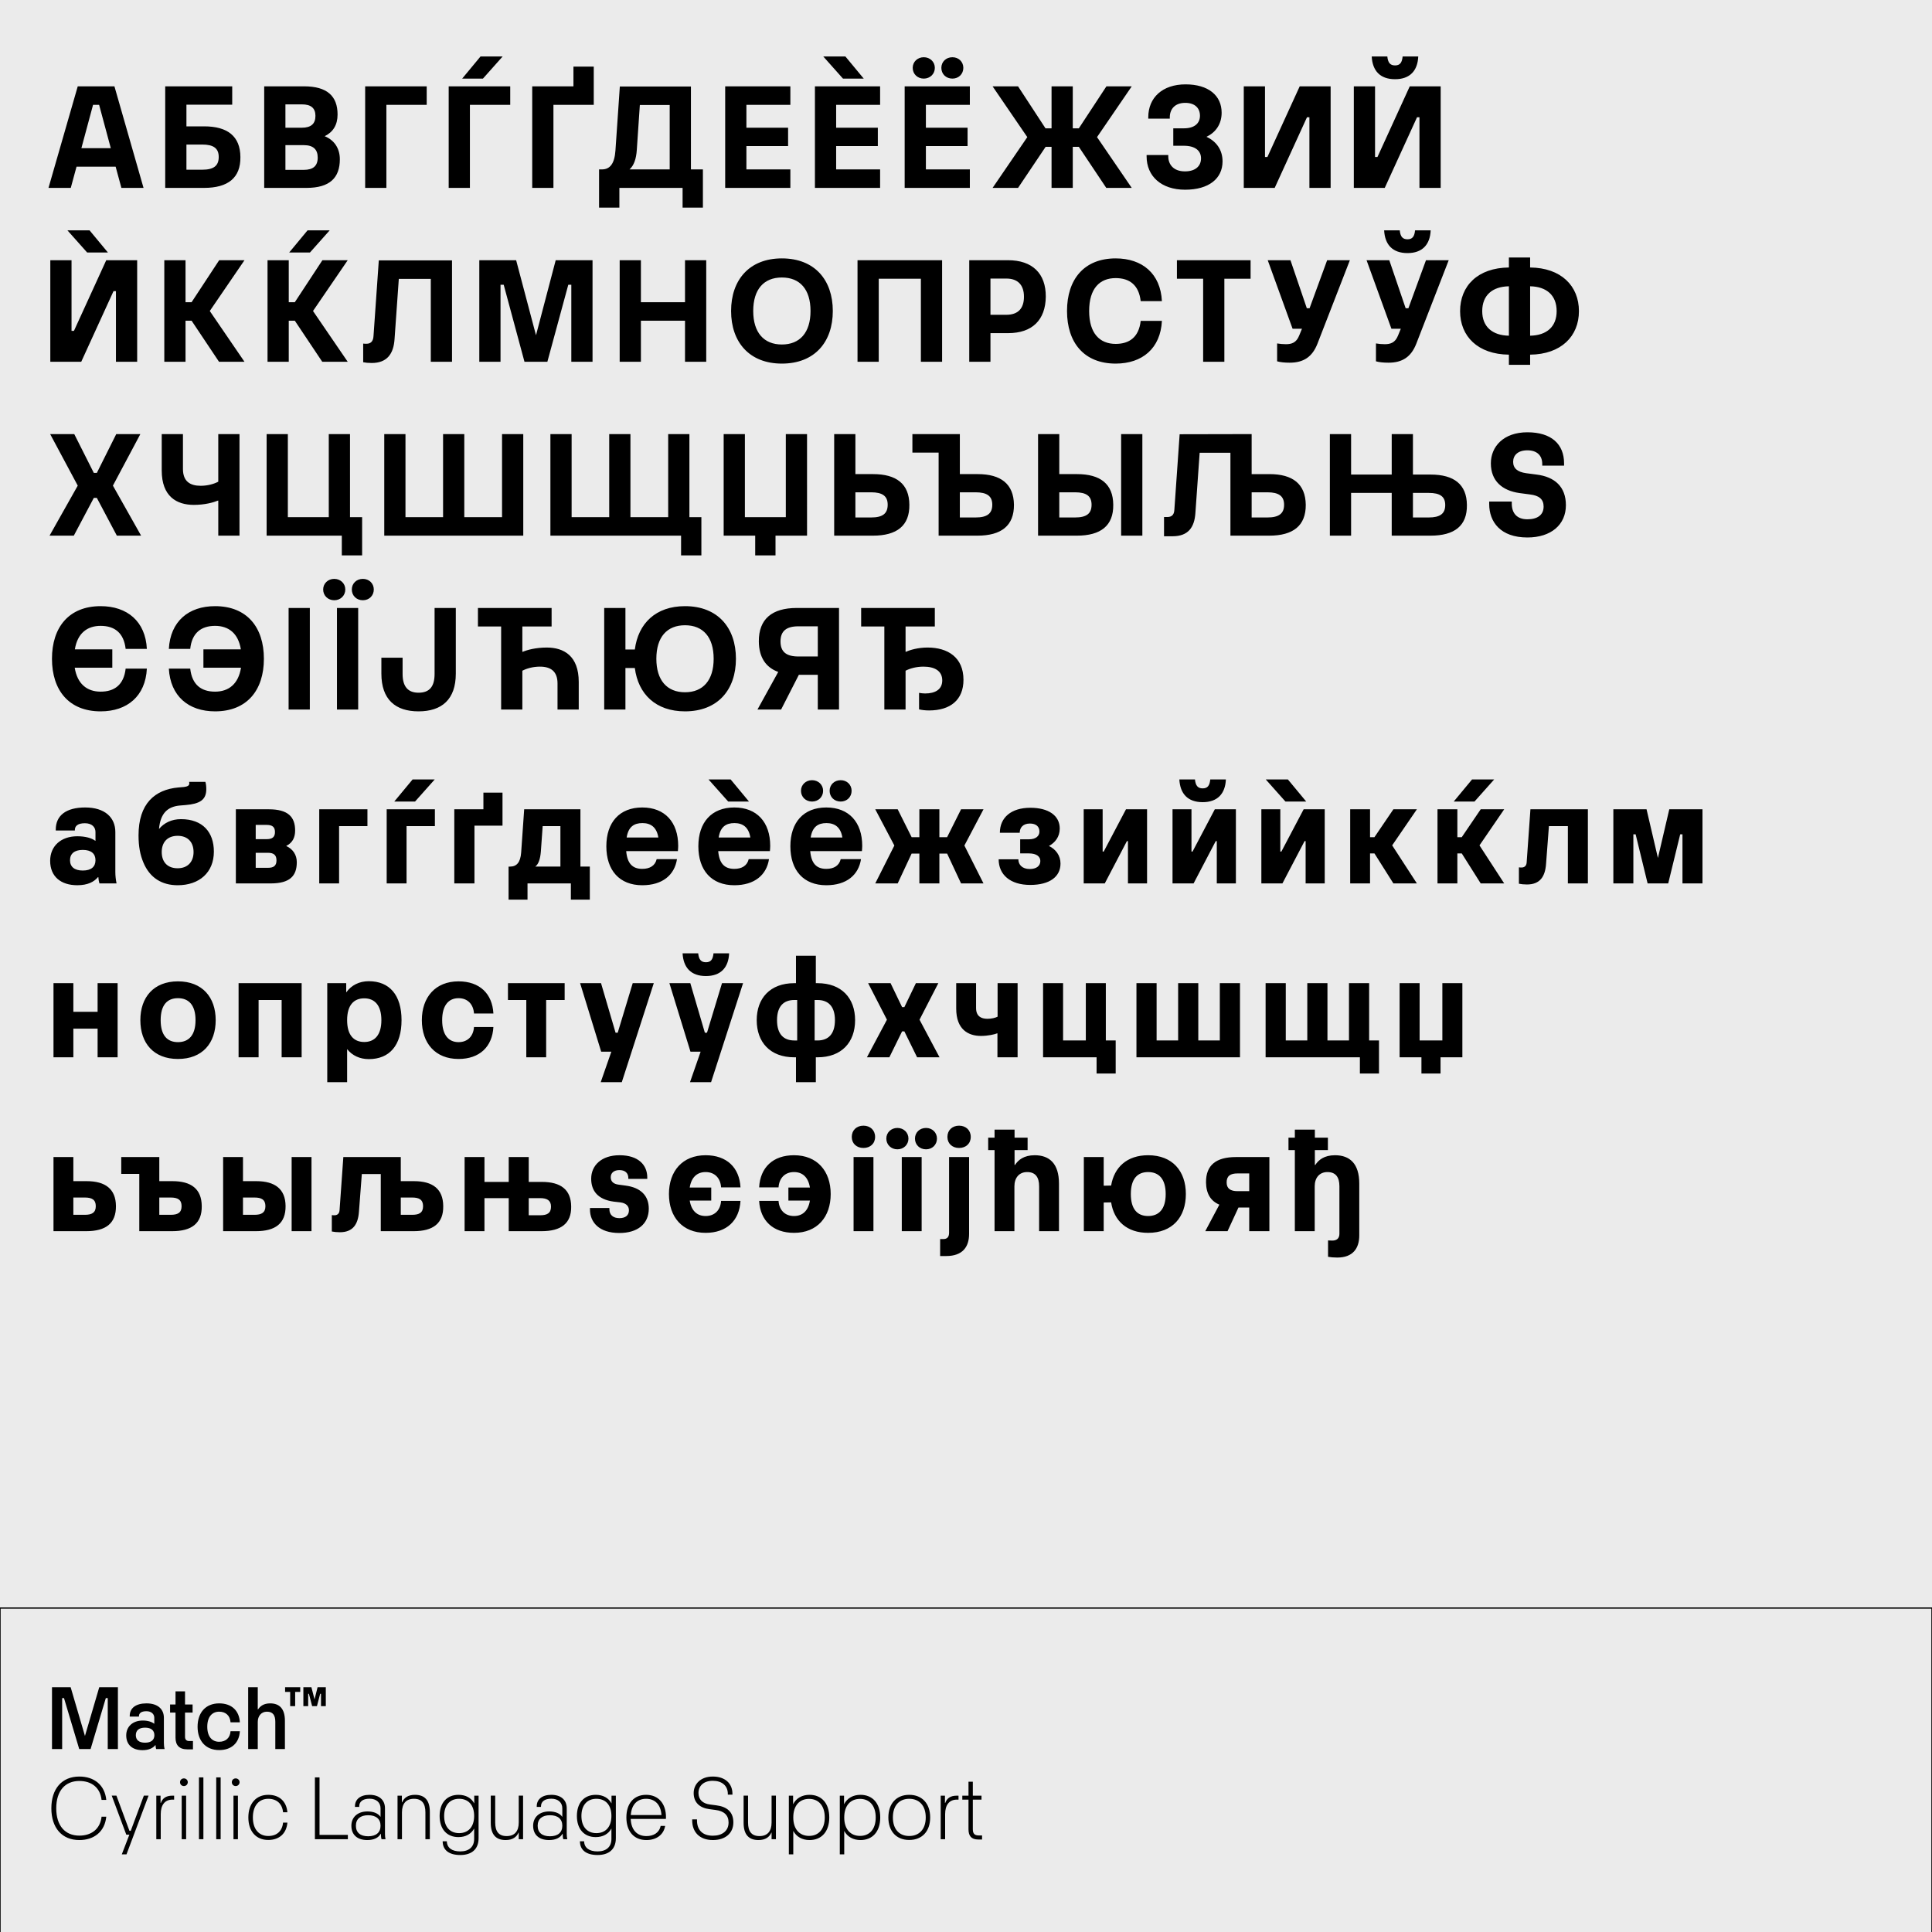
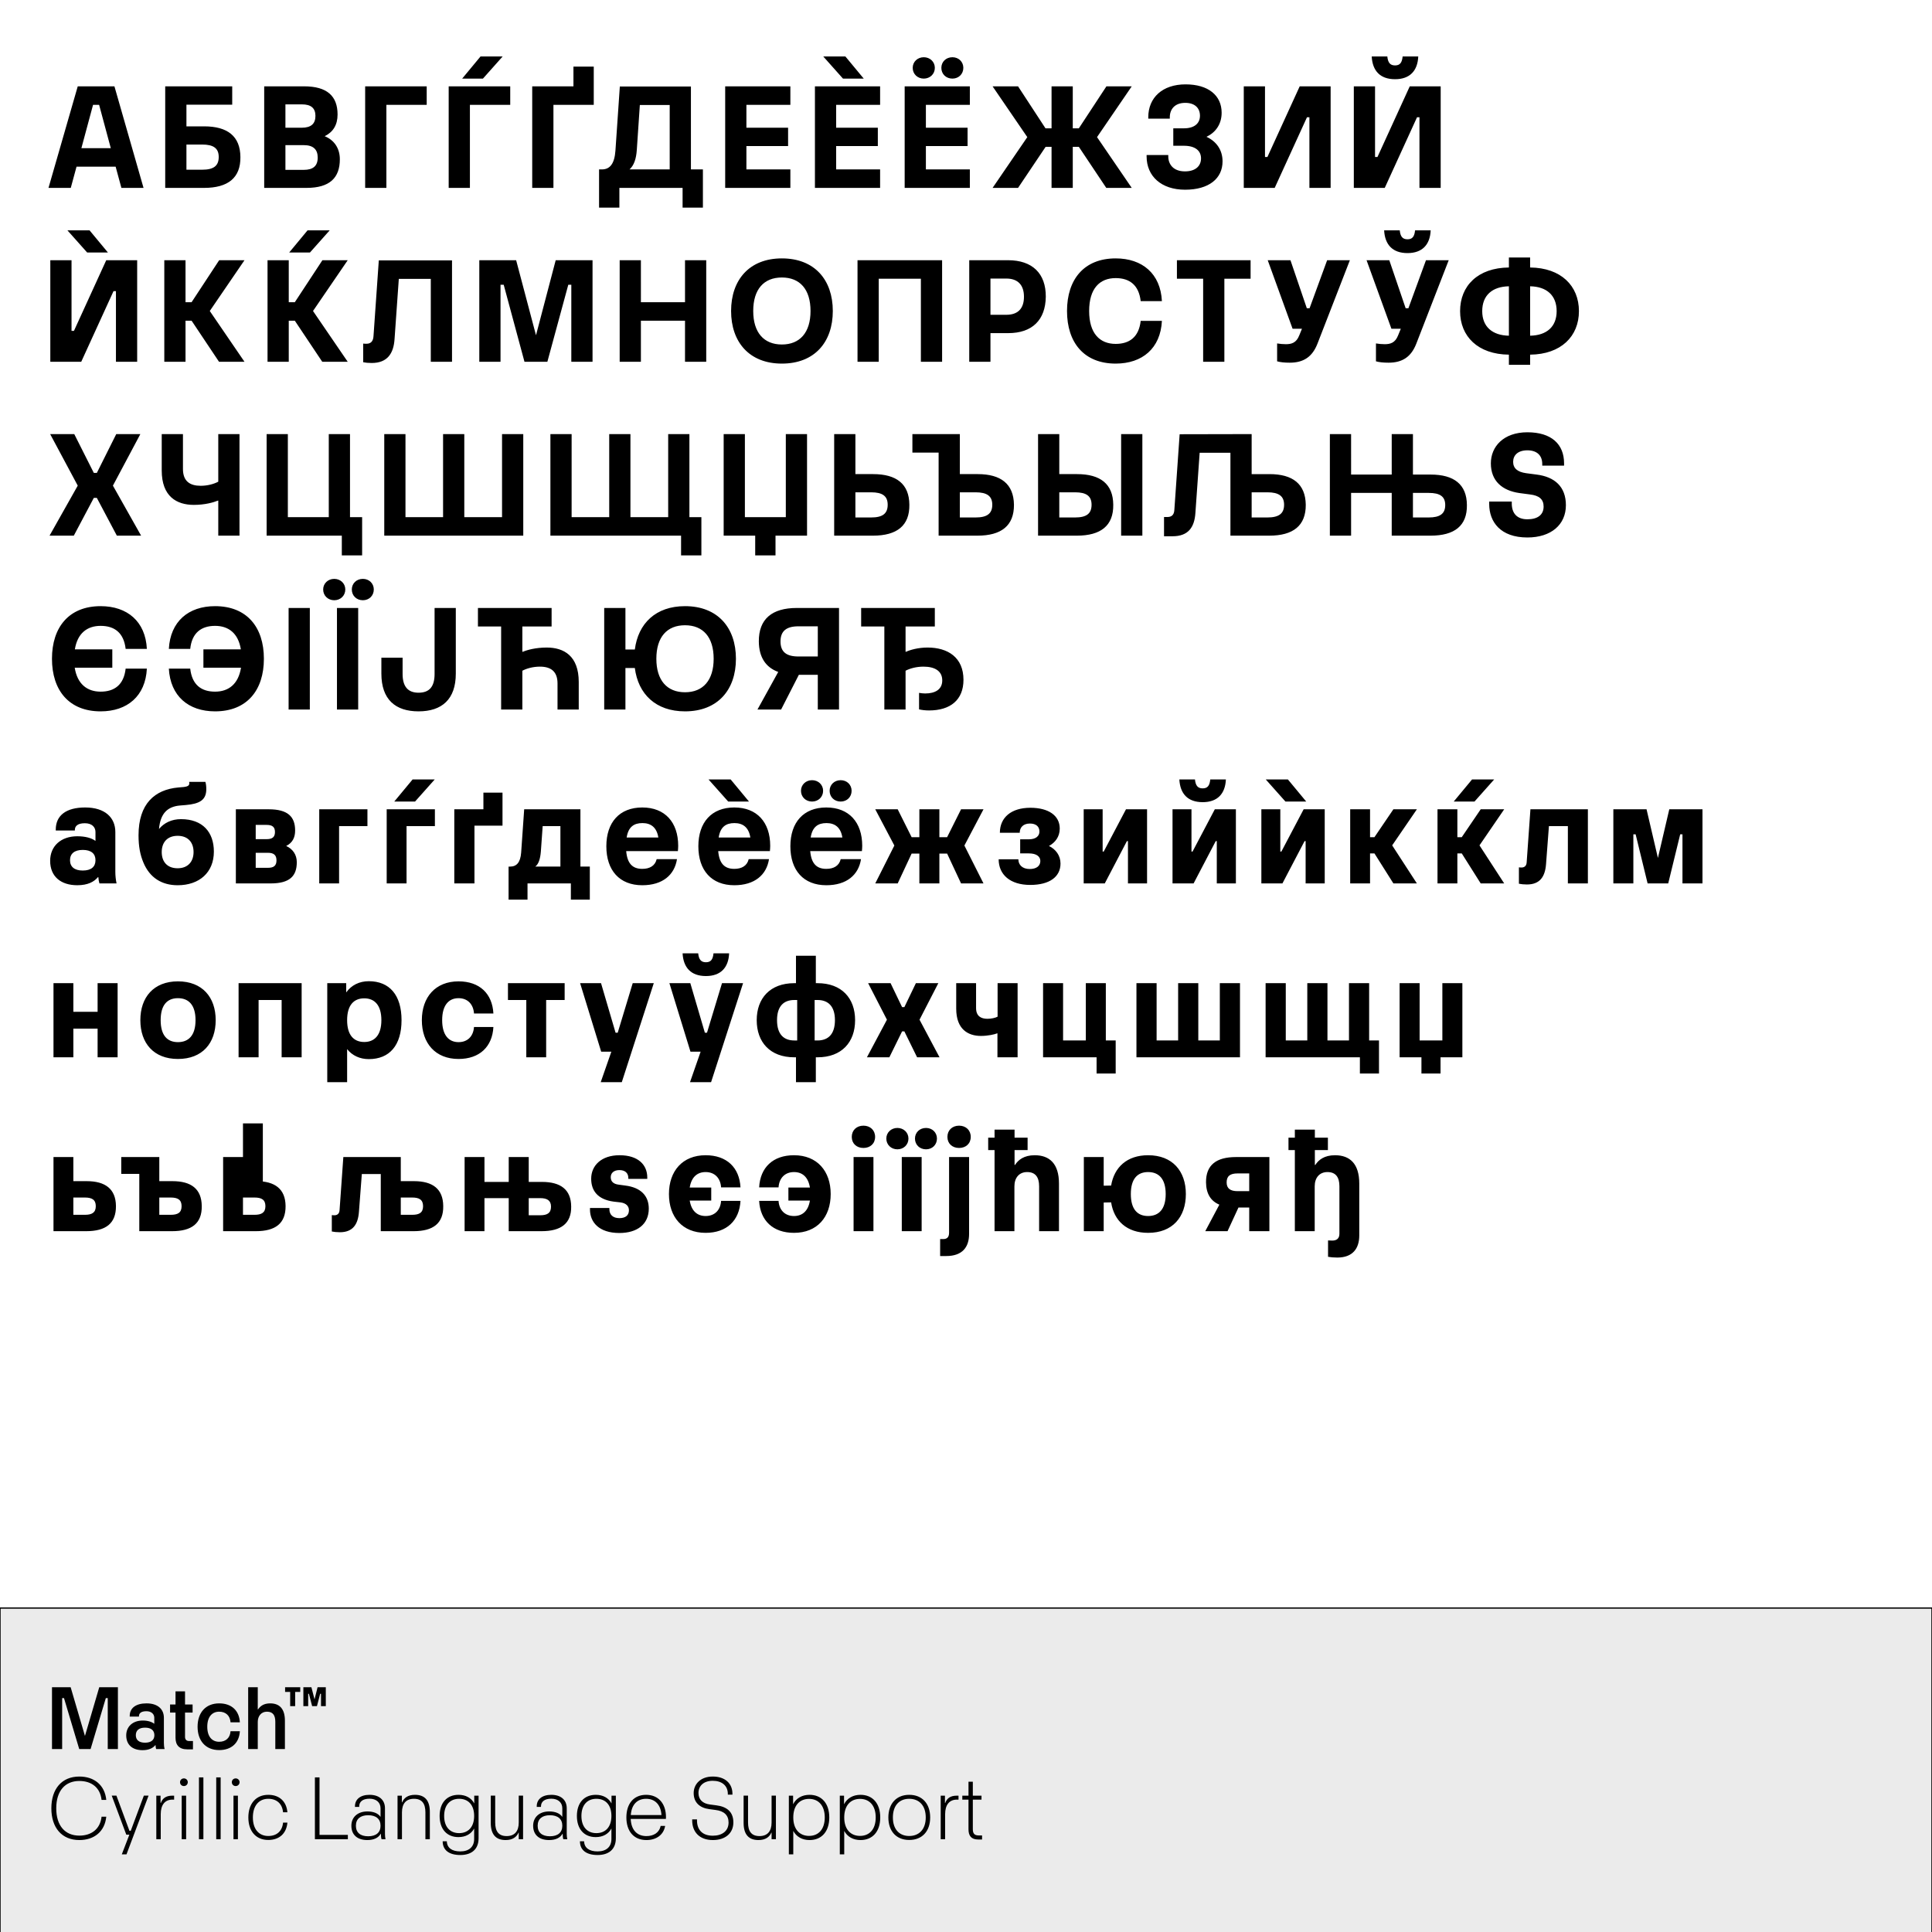
<svg xmlns="http://www.w3.org/2000/svg" xmlns:xlink="http://www.w3.org/1999/xlink" version="1.1" id="Ebene_1" x="0px" y="0px" width="1500px" height="1500px" viewBox="0 0 1500 1500" style="enable-background:new 0 0 1500 1500;" xml:space="preserve">
-   <rect style="fill:#EBEBEB;" width="1500" height="1500" />
  <rect x="1467" y="1471" style="fill:#EBEBEB;" width="14" height="14" />
  <path style="fill:#EBEBEB;" d="M1467,1471h14v14h-14V1471z M1484,1468h-20v1.5h1.5h-1.5v18.5h20V1468" />
  <g>
    <defs>
      <rect id="SVGID_1_" width="1500" height="1500" />
    </defs>
    <clipPath id="SVGID_2_">
      <use xlink:href="#SVGID_1_" style="overflow:visible;" />
    </clipPath>
    <path style="clip-path:url(#SVGID_2_);" d="M1118.543,67.03h-24.009l-25.068,54.844h-1.883V67.03h-16.478v78.853h24.01   l25.068-54.844h1.884v54.844h16.476V67.03z M1089.003,43.845c-0.471,4.708-2.001,6.944-5.885,6.944   c-3.883,0-5.531-2.236-6.002-6.944h-12.122c0.588,11.063,6.473,17.653,18.124,17.653c11.534,0,17.536-6.59,18.007-17.653H1089.003z    M1033.098,67.03h-24.008l-25.068,54.844h-1.884V67.03h-16.476v78.853h24.008l25.069-54.844h1.883v54.844h16.476V67.03z    M936.71,106.221c6.943-3.295,11.769-9.651,11.769-18.713c0-13.417-10.356-22.008-28.011-22.008   c-18.006,0-28.952,10.357-28.952,25.539v1.059h16.713v-1.059c0-6.12,3.767-11.181,12.005-11.181   c7.415,0,11.416,4.002,11.416,10.004c0,5.767-4.119,9.768-12.476,9.768h-8.239v13.535h8.239c8.944,0,13.299,4.001,13.299,9.768   c0,6.12-4.472,10.122-12.475,10.122c-8.945,0-12.946-5.414-12.946-11.652v-1.059h-16.83v1.059   c0,15.418,11.416,25.892,29.894,25.892c18.359,0,29.069-8.591,29.069-22.008C949.185,116.343,944.36,109.752,936.71,106.221    M837.61,99.63h-4.708v-32.6h-16.477v32.6h-4.708l-21.302-32.6h-19.772l26.951,39.426l-26.951,39.427h19.772l21.42-31.894h4.59   v31.894h16.477v-31.894h4.708l21.302,31.894h19.771l-26.95-39.427l26.95-39.426H859.03L837.61,99.63z M752.989,145.883v-14.358   h-34.13V113.4h32.365V99.16h-32.365V81.388h34.13V67.03h-50.607v78.853H752.989z M739.455,61.028c4.825,0,8.474-3.531,8.474-8.356   c0-4.708-3.649-8.239-8.474-8.239c-4.943,0-8.591,3.531-8.591,8.239C730.864,57.497,734.512,61.028,739.455,61.028 M717.211,61.028   c4.826,0,8.592-3.531,8.592-8.356c0-4.708-3.766-8.239-8.592-8.239c-4.825,0-8.591,3.531-8.591,8.239   C708.62,57.497,712.386,61.028,717.211,61.028 M683.314,145.883v-14.358h-34.13V113.4h32.365V99.16h-32.365V81.388h34.13V67.03   h-50.607v78.853H683.314z M670.604,61.028l-14.241-17.183H639.18l15.3,17.183H670.604z M613.639,145.883v-14.358h-34.13V113.4   h32.365V99.16h-32.365V81.388h34.13V67.03h-50.607v78.853H613.639z M488.768,131.525c3.413-3.06,5.179-8.121,5.649-15.182   l2.354-34.837h23.185v50.019H488.768z M480.883,161.183v-15.3h49.077v15.3h15.771v-29.658h-9.298V67.148h-55.197l-3.413,49.783   c-0.706,10.121-4.237,14.594-10.475,14.594h-2.236v29.658H480.883z M429.685,145.883V81.388h31.306V51.73H445.22v15.3h-32.012   v78.853H429.685z M364.835,145.883V81.388h31.306V67.03h-47.782v78.853H364.835z M390.257,43.845h-17.183l-14.241,17.183h16.124   L390.257,43.845z M299.986,145.883V81.388h31.306V67.03h-47.783v78.853H299.986z M221.602,112.694h14.359   c7.179,0,10.71,3.295,10.71,9.651c0,6.473-3.531,9.533-10.828,9.533h-14.241V112.694z M221.602,81.035h12.829   c7.061,0,10.474,2.942,10.474,8.945c0,6.12-3.413,9.18-10.592,9.18h-12.711V81.035z M237.961,145.883   c18.125,0,25.892-7.885,25.892-22.244c0-8.591-4.472-14.946-11.769-17.889c6.473-3.177,10.004-8.709,10.004-16.83   c0-14.24-8.003-21.89-26.01-21.89h-30.952v78.853H237.961z M144.747,112.223h12.24c8.827,0,12.828,2.943,12.828,9.651   c0,6.944-4.001,9.886-12.828,9.886h-12.24V112.223z M158.399,145.883c18.596,0,28.482-7.768,28.246-24.009   C186.528,105.75,176.642,98.1,158.517,98.1h-13.77V81.271h35.543V67.03h-52.019v78.853H158.399z M72.249,81.388h4.708l9.062,33.66   H63.187L72.249,81.388z M111.44,145.883L88.843,67.03H60.362l-22.714,78.853h17.3l4.473-16.477h30.364l4.472,16.477H111.44z" />
    <path style="clip-path:url(#SVGID_2_);" d="M1187.983,222.273c12.71,0.235,20.595,6.944,20.595,19.301   c0,12.123-7.767,18.831-20.595,19.066V222.273z M1150.793,241.574c0-12.357,7.885-19.066,20.714-19.301v38.367   C1158.678,260.405,1150.793,253.697,1150.793,241.574 M1225.88,241.574c0-19.654-13.888-33.659-37.896-33.895v-7.767h-16.477v7.767   c-24.127,0.236-37.897,14.241-37.897,33.895c0,19.537,13.771,33.542,37.897,33.778v7.885h16.477v-7.885   C1211.992,275.116,1225.88,261.111,1225.88,241.574 M1078.057,281.589c10.709,0,17.536-4.472,21.537-14.711l25.186-64.848h-17.653   l-13.652,37.308h-2.118l-12.711-37.308h-17.654l19.303,53.197h7.297l-2.119,5.178c-2.236,5.767-6.002,6.826-10.357,6.826   c-2.589,0-4.472-0.235-6.826-0.588v13.887C1070.76,281.236,1074.055,281.589,1078.057,281.589 M1098.652,178.845   c-0.471,4.708-2.001,6.944-5.885,6.944s-5.531-2.236-6.002-6.944h-12.122c0.588,11.063,6.473,17.654,18.124,17.654   c11.534,0,17.536-6.591,18.007-17.654H1098.652z M1001.319,281.589c10.71,0,17.536-4.472,21.538-14.711l25.186-64.848h-17.653   l-13.652,37.308h-2.119l-12.71-37.308h-17.653l19.301,53.197h7.297l-2.118,5.178c-2.236,5.767-6.003,6.826-10.356,6.826   c-2.589,0-4.473-0.235-6.826-0.588v13.887C994.022,281.236,997.318,281.589,1001.319,281.589 M950.594,280.883v-64.495h20.361   V202.03h-57.198v14.358h20.36v64.495H950.594z M866.207,282.295c20.714,0,34.837-11.886,35.896-33.188h-16.477   c-1.412,12.71-8.827,17.889-19.419,17.889c-12.357,0-20.597-8.121-20.597-25.539c0-17.536,8.239-25.539,20.597-25.539   c10.827,0,18.007,5.414,19.419,17.889h16.477c-1.059-21.302-15.182-33.189-35.896-33.189c-24.598,0-37.779,16.359-37.779,40.839   C828.428,265.936,841.609,282.295,866.207,282.295 M768.992,216.271h12.358c8.709,0,13.652,4.825,13.652,14.123   c0,9.415-4.943,14.005-13.652,14.005h-12.358V216.271z M768.992,280.883V258.64h13.771c18.713,0,28.952-10.24,29.187-28.246   c0.118-18.125-10.474-28.364-29.305-28.364h-30.129v78.853H768.992z M682.252,280.883v-64.495h32.719v64.495h16.476V202.03h-65.671   v78.853H682.252z M607.046,267.466c-14.005,0-22.243-9.297-22.243-26.009c0-16.83,8.238-26.01,22.243-26.01   c14.005,0,22.244,9.18,22.244,26.01C629.291,258.169,621.052,267.466,607.046,267.466 M607.046,282.295   c25.421,0,39.544-16.712,39.544-40.838c0-24.127-14.123-40.839-39.544-40.839c-25.303,0-39.426,16.712-39.426,40.839   C567.621,265.583,581.744,282.295,607.046,282.295 M481.116,280.883h16.477v-31.894h34.248v31.894h16.477V202.03h-16.477v32.601   h-34.248V202.03h-16.477V280.883z M388.607,280.883v-59.787h2.471l16.124,59.787h17.771l16.242-59.787h2.354v59.787h16.476V202.03   h-28.599l-15.299,58.257l-15.418-58.257H372.13v78.853H388.607z M309.636,216.506h24.833v64.377h16.476v-78.735h-56.844   l-4.12,58.845c-0.235,4.237-2.353,5.885-5.413,5.885c-0.942,0-1.413,0-2.59-0.118v14.476c1.648,0.353,4.002,0.589,6.591,0.589   c12.122,0,17.065-7.297,17.771-18.713L309.636,216.506z M250.317,202.03l-21.42,32.601h-4.707V202.03h-16.477v78.853h16.477   v-31.894h4.707l21.302,31.894h19.772l-26.951-39.426l26.951-39.427H250.317z M238.784,178.845l-14.24,17.183h16.123l15.3-17.183   H238.784z M170.168,202.03l-21.419,32.601h-4.708V202.03h-16.477v78.853h16.477v-31.894h4.708l21.302,31.894h19.772l-26.952-39.426   l26.952-39.427H170.168z M106.497,202.03H82.488l-25.068,54.844h-1.883V202.03H39.06v78.853h24.009l25.069-54.844h1.883v54.844   h16.476V202.03z M83.783,196.028l-14.241-17.183H52.358l15.3,17.183H83.783z" />
    <path style="clip-path:url(#SVGID_2_);" d="M1185.864,417.295c18.478,0,29.894-10.003,29.894-25.068   c0-14.358-8.709-22.008-22.715-23.773l-8.12-1.06c-6.827-0.941-10.122-3.884-10.122-8.827c0-5.178,3.767-8.944,11.063-8.944   c7.179,0,11.534,3.766,11.534,10.592v1.295h16.946v-1.766c0-14.946-9.886-24.126-28.48-24.126   c-18.478,0-28.363,11.063-28.363,24.126c0,13.653,8.826,21.185,22.243,23.068l8.003,1.059c7.297,0.824,10.71,3.766,10.71,9.415   c0,6.473-4.708,9.886-12.593,9.886c-8.238,0-12.122-4.825-12.122-12.24v-1.529h-17.536v1.883   C1156.206,405.173,1164.915,417.295,1185.864,417.295 M1097.005,382.694h12.24c8.827,0,12.828,2.825,12.828,9.415   c0,6.709-4.001,9.651-12.828,9.651h-12.24V382.694z M1048.987,415.883v-33.189h31.541v33.189h30.129   c18.595,0,28.48-7.65,28.246-23.774c-0.118-16.006-10.004-23.655-28.128-23.655h-13.771V337.03h-16.477v31.424h-31.541V337.03   h-16.478v78.853H1048.987z M971.779,382.223h12.24c8.826,0,12.945,2.943,12.945,9.651c0,6.944-4.119,9.886-12.945,9.886h-12.24   V382.223z M910.344,416.354c12.122,0,17.065-6.826,17.772-18.242l3.295-46.606h23.891v64.377h30.129   c18.596,0,28.481-7.768,28.364-24.009c-0.236-16.124-10.122-23.774-28.129-23.774h-13.887v-31.07l-55.903,0.118l-4.12,58.845   c-0.234,4.002-2.353,5.414-5.413,5.414h-2.59v14.947H910.344z M822.427,382.223h12.24c8.827,0,12.828,2.943,12.828,9.651   c0,6.944-4.001,9.886-12.828,9.886h-12.24V382.223z M886.922,337.03h-16.477v78.853h16.477V337.03z M836.079,415.883   c18.595,0,28.481-7.768,28.246-24.009c-0.118-16.124-10.004-23.774-28.128-23.774h-13.771v-31.07H805.95v78.853H836.079z    M745.219,382.223h12.239c8.827,0,12.946,2.943,12.946,9.651c0,6.944-4.119,9.886-12.946,9.886h-12.239V382.223z M758.871,415.883   c18.595,0,28.48-7.768,28.363-24.009c-0.235-16.124-10.121-23.774-28.128-23.774h-13.887v-31.07h-36.838v14.357h20.361v64.495   H758.871z M664.128,382.223h12.24c8.827,0,12.829,2.943,12.829,9.651c0,6.944-4.002,9.886-12.829,9.886h-12.24V382.223z    M677.781,415.883c18.595,0,28.481-7.768,28.245-24.009c-0.117-16.124-10.003-23.774-28.128-23.774h-13.77v-31.07h-16.476v78.853   H677.781z M610.106,401.525H578.33V337.03h-16.477v78.853h24.48v15.3h15.77v-15.3h24.48V337.03h-16.477V401.525z M518.776,337.03   v64.495h-29.305V337.03h-16.476v64.495h-29.188V337.03h-16.476v78.853H528.78v15.3h15.771v-29.658h-9.298V337.03H518.776z    M360.478,401.525V337.03h-16.476v64.495h-29.188V337.03h-16.477v78.853H406.26V337.03h-16.477v64.495H360.478z M255.263,337.03   v64.495h-31.777V337.03h-16.477v78.853h58.375v15.3h15.771v-29.658h-9.416V337.03H255.263z M185.941,415.883V337.03h-16.477v36.955   c-3.295,1.765-8.239,3.178-13.652,3.178c-8.239,0-13.77-3.413-13.77-13.064V337.03h-16.477v28.246   c0,20.243,11.652,26.716,24.951,26.716c8.473,0,15.182-1.883,18.595-3.296h0.353v27.187H185.941z M57.302,415.883l15.535-29.305   h2.354l15.535,29.305h18.831l-21.891-38.838l21.302-40.015H90.255l-15.064,30.129h-2.354L57.655,337.03H38.942l21.42,40.015   l-21.891,38.838H57.302z" />
    <path style="clip-path:url(#SVGID_2_);" d="M721.322,551.589c16.477,0,26.716-8.121,26.716-23.774   c0-17.418-12.122-25.068-27.893-25.068c-7.415,0-13.652,1.883-16.712,3.295h-0.353v-19.654h22.714V472.03h-57.198v14.358h18.007   v64.495h16.477v-30.129c3.295-1.766,8.356-3.178,13.887-3.178c8.709,0,14.594,3.295,14.594,10.71   c0,7.061-5.531,10.121-13.299,10.121c-1.648,0-3.413-0.235-4.708-0.47v12.828C715.791,551.236,718.145,551.589,721.322,551.589    M619.871,509.691c-9.297,0-13.887-3.531-13.887-11.652c0-8.12,4.59-11.769,13.887-11.769h15.065v23.421H619.871z M618.577,472.03   c-19.184,0-29.541,8.591-29.423,26.009c0.117,12.358,5.414,20.125,15.064,23.656l-16.123,29.188h18.359l13.771-26.952h14.712   v26.952h16.476V472.03H618.577z M531.836,537.466c-14.005,0-22.244-9.298-22.244-26.01c0-16.83,8.239-26.01,22.244-26.01   s22.244,9.18,22.244,26.01C554.081,528.168,545.841,537.466,531.836,537.466 M531.836,470.617   c-22.714,0-36.367,13.417-38.956,33.66h-7.297V472.03h-16.476v78.853h16.476v-32.248h7.297c2.589,20.243,16.242,33.66,38.956,33.66   c25.421,0,39.544-16.712,39.544-40.839S557.257,470.617,531.836,470.617 M424.5,502.748c-8.592,0-15.3,1.883-18.595,3.295h-0.353   v-19.654h22.714V472.03h-57.198v14.358h18.007v64.495h16.477v-30.129c3.295-1.766,8.238-3.178,13.652-3.178   c8.12,0,13.652,3.413,13.652,13.064v20.243h16.477v-21.42C449.333,509.221,437.799,502.748,424.5,502.748 M324.934,552.295   c18.124,0,28.951-9.298,28.951-29.305v-50.96h-16.476v51.195c0,9.769-3.884,14.594-12.475,14.594   c-8.239,0-12.358-4.825-12.358-14.594v-12.593h-16.477v12.358C296.099,542.998,306.926,552.295,324.934,552.295 M278.092,472.03   h-16.477v78.853h16.477V472.03z M281.74,466.027c4.825,0,8.474-3.53,8.474-8.356c0-4.707-3.649-8.238-8.474-8.238   c-4.943,0-8.591,3.531-8.591,8.238C273.149,462.498,276.797,466.027,281.74,466.027 M259.497,466.027   c4.826,0,8.592-3.53,8.592-8.356c0-4.707-3.766-8.238-8.592-8.238c-4.825,0-8.591,3.531-8.591,8.238   C250.905,462.498,254.671,466.027,259.497,466.027 M240.548,472.03h-16.477v78.853h16.477V472.03z M166.99,470.617   c-20.714,0-34.719,11.887-35.896,33.189h16.595c1.294-12.475,8.591-17.889,19.301-17.889c10.475,0,18.007,5.767,20.008,18.242   h-29.07V518.4h29.187c-2.001,12.593-9.533,18.595-20.125,18.595c-10.592,0-17.889-5.178-19.301-17.889h-16.595   c1.177,21.302,15.182,33.189,35.896,33.189c24.715,0,37.897-16.359,37.897-40.839S191.706,470.617,166.99,470.617 M78.133,536.996   c-10.592,0-18.124-6.002-20.125-18.595h29.187v-14.241H58.126c2-12.475,9.532-18.242,20.007-18.242   c10.828,0,18.007,5.414,19.419,17.889h16.477c-1.059-21.302-15.182-33.189-35.896-33.189c-24.597,0-37.779,16.359-37.779,40.839   s13.182,40.839,37.779,40.839c20.714,0,34.837-11.887,35.896-33.189H97.552C96.141,531.817,88.726,536.996,78.133,536.996" />
    <path style="clip-path:url(#SVGID_2_);" d="M1268.132,685.883v-38.132h1.767l9.297,38.132h16.006l9.298-38.132h1.765v38.132h15.536   v-57.551h-25.774l-8.826,37.779l-8.827-37.779h-25.775v57.551H1268.132z M1202.578,641.396h14.711v44.487h15.536v-57.551h-44.605   l-2.942,41.427c-0.235,2.943-2.236,3.766-3.885,3.766c-0.705,0-1.176,0-2.117-0.117v12.71c1.647,0.353,3.884,0.589,6.237,0.589   c10.239,0,14.123-6.238,14.829-15.888L1202.578,641.396z M1149.616,628.332l-14.712,21.655h-3.413v-21.655h-15.417v57.551h15.417   V662.58h3.413l14.712,23.303h18.241l-19.184-29.54l19.184-28.011H1149.616z M1142.907,605.147l-14.24,17.183h16.123l15.3-17.183   H1142.907z M1081.825,628.332l-14.712,21.655h-3.413v-21.655h-15.417v57.551h15.417V662.58h3.413l14.712,23.303h18.241   l-19.184-29.54l19.184-28.011H1081.825z M1028.51,628.332h-16.358l-17.302,32.836h-0.823v-32.836h-14.712v57.551h16.359   l17.184-32.836h0.823v32.836h14.829V628.332z M1014.151,622.33l-14.24-17.183h-17.184l15.301,17.183H1014.151z M959.542,628.332   h-16.359l-17.3,32.836h-0.824v-32.836h-14.712v57.551h16.359l17.183-32.836h0.824v32.836h14.829V628.332z M939.652,605.147   c-0.471,4.708-2,6.944-5.885,6.944c-3.884,0-5.531-2.236-6.002-6.944h-12.123c0.59,11.063,6.475,17.654,18.125,17.654   c11.534,0,17.536-6.591,18.008-17.654H939.652z M890.575,628.332h-16.359l-17.301,32.836h-0.824v-32.836H841.38v57.551h16.359   l17.183-32.836h0.824v32.836h14.829V628.332z M814.427,656.813c4.707-2.589,8.356-7.061,8.356-13.534   c0-10.004-8.592-16.124-22.832-16.124c-14.947,0-23.656,7.65-23.656,19.419h15.417c0-4.119,2.707-7.179,7.886-7.179   c4.825,0,7.414,2.354,7.414,6.238c0,3.413-2.707,6.002-8.12,6.002h-6.827v10.945h6.827c5.885,0,8.826,2.472,8.826,5.885   c0,3.884-3.06,6.237-8.237,6.237c-5.885,0-8.827-3.413-8.827-7.532h-15.301c0,11.887,8.945,19.89,24.48,19.89   c15.3,0,23.538-6.473,23.538-16.595C823.371,664.228,819.723,659.403,814.427,656.813 M735.335,649.987h-6.002v-21.655h-15.536   v21.655h-6.002l-10.827-21.655h-17.419l14.829,28.128l-14.829,29.423h17.419l10.827-23.185h6.002v23.185h15.536v-23.185h6.002   l10.827,23.185h17.419l-14.829-29.423l14.829-28.128h-17.419L735.335,649.987z M641.651,639.042   c6.473,0,11.063,3.178,12.357,11.181h-24.597C630.705,641.984,635.06,639.042,641.651,639.042 M669.426,656.696   c0-18.243-10.239-29.776-27.893-29.776c-17.654,0-27.893,11.533-27.893,30.129c0,18.713,10.239,30.246,27.893,30.246   c15.771,0,25.068-8.003,26.951-20.243h-15.77c-1.177,5.061-5.296,7.533-11.181,7.533c-7.532,0-11.651-4.12-12.475-13.77h40.132   C669.308,659.285,669.426,658.226,669.426,656.696 M652.714,622.33c4.825,0,8.473-3.531,8.473-8.356   c0-4.708-3.648-8.239-8.473-8.239c-4.943,0-8.592,3.531-8.592,8.239C644.122,618.799,647.771,622.33,652.714,622.33 M630.47,622.33   c4.825,0,8.591-3.531,8.591-8.356c0-4.708-3.766-8.239-8.591-8.239c-4.825,0-8.591,3.531-8.591,8.239   C621.879,618.799,625.645,622.33,630.47,622.33 M570.212,639.042c6.473,0,11.063,3.178,12.358,11.181h-24.598   C559.267,641.984,563.621,639.042,570.212,639.042 M597.987,656.696c0-18.243-10.239-29.776-27.893-29.776   c-17.653,0-27.893,11.533-27.893,30.129c0,18.713,10.24,30.246,27.893,30.246c15.771,0,25.068-8.003,26.952-20.243h-15.771   c-1.177,5.061-5.296,7.533-11.181,7.533c-7.532,0-11.651-4.12-12.475-13.77h40.133   C597.869,659.285,597.987,658.226,597.987,656.696 M567.27,605.147h-17.183l15.3,17.183h16.123L567.27,605.147z M498.773,639.042   c6.473,0,11.063,3.178,12.358,11.181h-24.598C487.828,641.984,492.183,639.042,498.773,639.042 M526.548,656.696   c0-18.243-10.239-29.776-27.892-29.776c-17.654,0-27.893,11.533-27.893,30.129c0,18.713,10.239,30.246,27.893,30.246   c15.77,0,25.068-8.003,26.951-20.243h-15.771c-1.177,5.061-5.296,7.533-11.18,7.533c-7.533,0-11.652-4.12-12.476-13.77h40.133   C526.431,659.285,526.548,658.226,526.548,656.696 M415.563,672.819c2.472-1.765,3.884-5.767,4.355-11.651l1.412-19.772h13.77   v31.423H415.563z M409.561,698.476v-12.593h33.66v12.593h14.711v-25.657h-7.297v-44.487h-43.663l-2.354,33.66   c-0.588,7.65-3.531,10.827-8.591,10.827h-1.177v25.657H409.561z M352.716,628.332v57.551h15.653v-44.84h21.773v-25.657h-14.83   v12.946H352.716z M315.642,685.883v-44.487h22.008v-13.064h-37.426v57.551H315.642z M337.532,605.147h-17.183l-14.24,17.183h16.123   L337.532,605.147z M263.266,685.883v-44.487h22.009v-13.064h-37.426v57.551H263.266z M198.535,662.109h9.533   c4.472,0,6.591,1.766,6.591,5.885c0,4.237-2.236,5.767-6.591,5.767h-9.533V662.109z M198.535,640.454h8.474   c4.472,0,6.473,1.648,6.473,5.532c0,3.884-2.001,5.531-6.473,5.531h-8.474V640.454z M210.187,685.883   c14.829,0,20.242-5.767,20.242-16.477c0-5.767-3.06-10.239-8.238-12.593c4.943-2.471,6.944-6.59,6.944-12.004   c0-10.71-5.649-16.477-20.478-16.477h-25.539v57.551H210.187z M137.923,674.114c-8.121,0-12.358-5.061-12.358-12.593   c0-7.415,4.237-12.593,12.358-12.593c8.003,0,12.357,5.061,12.357,12.593C150.28,669.053,145.808,674.114,137.923,674.114    M140.512,635.982c-7.297,0-13.181,2.942-17.065,7.65c1.059-12.122,6.591-17.418,16.359-18.242l4.355-0.353   c10.827-0.942,16.006-3.884,16.006-12.358c0-2.236-0.236-4.119-0.707-5.649h-12.593c0.118,0.588,0.118,1.059,0.118,1.177   c0,1.765-1.412,2.471-4.237,2.824l-4.237,0.354c-18.359,1.647-30.952,12.593-30.952,37.19c0,8.709,1.294,15.182,3.766,21.067   c4.943,11.886,14.358,17.653,26.598,17.653c16.83,0,28.128-9.886,28.128-26.127C166.051,646.221,157.46,635.982,140.512,635.982    M64.246,675.879c-6.473,0-9.886-2.942-9.886-8.003c0-5.06,3.413-8.003,9.886-8.003c6.591,0,9.886,2.943,9.886,8.003   C74.132,672.937,70.837,675.879,64.246,675.879 M90.491,685.883c-0.588-2.825-0.942-5.885-0.942-8.945v-30.952   c0-11.181-8.003-19.066-23.42-19.066c-14.829,0-22.832,6.237-22.832,17.183v0.706h14.829v-0.471c0-2.707,1.883-5.178,7.768-5.178   c5.531,0,8.238,3.06,8.238,6.826v6.826h-0.118c-2.824-2.119-7.65-3.531-14.005-3.531c-12.711,0-21.067,7.65-21.067,19.066   c0,12.24,8.356,18.948,21.067,18.948c8.238,0,13.064-2.707,16.006-6.237h0.353c0.118,1.647,0.353,3.295,0.824,4.825H90.491z" />
    <path style="clip-path:url(#SVGID_2_);" d="M1118.43,833.476v-12.593h16.947v-57.551h-15.535v44.487h-17.653v-44.487h-15.536   v57.551h16.948v12.593H1118.43z M1070.645,833.476v-25.656h-7.65v-44.487h-15.652v44.487h-16.712v-44.487h-15.653v44.487h-16.712   v-44.487h-15.653v57.551h73.204v12.593H1070.645z M930.354,807.819v-44.487h-15.653v44.487h-16.712v-44.487h-15.652v57.551h80.383   v-57.551h-15.653v44.487H930.354z M866.213,833.476v-25.656h-7.65v-44.487h-15.535v44.487h-17.654v-44.487h-15.534v57.551h41.545   v12.593H866.213z M790.064,820.883v-57.551h-15.535v26.01c-1.765,0.941-4.825,1.648-7.885,1.648c-5.061,0-8.827-2.119-8.827-8.357   v-19.301H742.4v19.771c0,16.242,9.415,21.186,19.184,21.186c5.531,0,10.592-1.177,12.593-2.001h0.235v18.595H790.064z    M690.496,820.883l9.886-20.125h1.765l9.886,20.125h17.418l-15.535-29.187l14.594-28.364h-17.418l-8.945,18.595h-1.765   l-8.945-18.595h-17.418l14.594,28.364l-15.536,29.187H690.496z M632.472,807.819v-31.424h2.236c8.238,0,13.534,4.825,13.534,15.653   c0,10.945-5.296,15.771-13.534,15.771H632.472z M603.284,792.049c0-10.828,5.179-15.653,13.417-15.653h2.236v31.424h-2.236   C608.462,807.819,603.284,802.994,603.284,792.049 M633.413,763.332V742.03h-15.417v21.302h-1.295   c-18.83,0-29.187,11.769-29.187,28.717c0,17.065,10.357,28.834,29.187,28.834h1.295v19.301h15.417v-19.301h1.295   c18.83,0,29.187-11.769,29.187-28.834c0-16.948-10.357-28.717-29.187-28.717H633.413z M552.085,840.184l24.833-76.852H560.56   l-11.652,38.484h-1.646l-11.299-38.484h-16.241l16.359,53.196h7.885l-8.238,23.655H552.085z M553.969,740.147   c-0.471,4.708-2.001,6.944-5.885,6.944c-3.883,0-5.531-2.236-6.002-6.944h-12.122c0.588,11.063,6.473,17.654,18.124,17.654   c11.534,0,17.536-6.591,18.007-17.654H553.969z M482.763,840.184l24.833-76.852h-16.359l-11.652,38.484h-1.648l-11.298-38.484   h-16.241l16.359,53.196h7.885l-8.238,23.655H482.763z M424.035,820.883v-44.487h14.358v-13.063h-44.017v13.063h14.241v44.487   H424.035z M356.007,822.178c16.359,0,26.245-9.533,27.069-24.833h-15.065c-0.471,7.179-4.943,11.77-12.004,11.77   c-7.768,0-12.711-5.649-12.711-17.065s4.943-17.064,12.711-17.064c7.061,0,11.533,4.707,12.004,11.886h15.065   c-0.824-15.417-10.71-24.95-27.069-24.95c-18.007,0-28.482,12.357-28.482,30.129C327.525,809.938,338,822.178,356.007,822.178    M282.803,808.996c-8.003,0-13.299-5.178-13.299-16.947c0-11.769,5.296-16.948,13.299-16.948c7.885,0,13.299,5.18,13.299,16.948   C296.102,803.818,290.688,808.996,282.803,808.996 M286.333,761.802c-7.297,0-13.535,3.061-17.536,8.709v-7.179h-14.712v76.852   h15.418v-25.655c4.001,5.06,10.004,7.767,16.83,7.767c16.123,0,25.421-10.71,25.421-30.246   C311.754,772.63,302.457,761.802,286.333,761.802 M200.771,820.883v-44.487h17.889v44.487h15.535v-57.551h-48.959v57.551H200.771z    M138.158,809.114c-8.239,0-13.417-5.18-13.417-17.065c0-11.887,5.178-17.064,13.417-17.064c8.238,0,13.652,5.178,13.652,17.064   C151.81,803.935,146.396,809.114,138.158,809.114 M138.158,822.178c18.948,0,29.305-12.24,29.305-30.129   c0-17.771-10.357-30.129-29.305-30.129c-18.831,0-29.188,12.357-29.188,30.129C108.97,809.938,119.327,822.178,138.158,822.178    M41.532,820.883H56.95v-22.244h18.83v22.244h15.535v-57.551H75.779v22.244H56.95v-22.244H41.532V820.883z" />
-     <path style="clip-path:url(#SVGID_2_);" d="M1036.508,896.92c-8.356,0-12.829,3.648-15.3,7.532h-0.354v-11.534h10.121v-9.65   h-10.121v-6.237h-15.536v6.237h-4.942v9.65h4.942v62.965h15.418v-34.837c0-6.59,3.648-11.062,9.887-11.062   c6.354,0,9.298,3.883,9.298,11.062v36.838c0,3.648-2.119,5.296-5.532,5.296c-1.177,0-2.471-0.118-3.295-0.118v12.711   c1.883,0.354,4.354,0.589,7.179,0.589c12.004,0,17.065-7.062,17.065-17.184v-40.25   C1055.338,903.393,1047.924,896.92,1036.508,896.92 M960.831,924.812c-5.531,0-8.474-2.001-8.474-6.826   c0-4.943,2.824-6.943,8.474-6.943h9.062v13.77H960.831z M959.654,898.332c-15.418,0-23.421,6.238-23.303,19.654   c0.117,8.826,3.648,14.476,10.357,17.301l-10.946,20.596h17.301l8.475-18.36h8.355v18.36h15.653v-57.551H959.654z M891.392,944.114   c-8.238,0-13.416-5.18-13.416-17.065c0-11.887,5.178-17.064,13.416-17.064c8.239,0,13.653,5.178,13.653,17.064   C905.045,938.935,899.631,944.114,891.392,944.114 M891.392,896.92c-16.476,0-26.362,9.415-28.716,23.538l-5.768,0.118v-22.244   H841.49v57.551h15.418v-22.244l5.768-0.117c2.236,14.358,12.24,23.656,28.716,23.656c18.949,0,29.305-12.24,29.305-30.129   C920.696,909.277,910.341,896.92,891.392,896.92 M803.357,896.92c-8.355,0-12.828,3.648-15.3,7.532h-0.353v-11.534h10.122v-9.65   h-10.122v-6.237H772.17v6.237h-4.943v9.65h4.943v62.965h15.418v-34.837c0-6.59,3.647-11.062,9.886-11.062   c6.355,0,9.297,3.883,9.297,11.062v34.837h15.418v-36.955C822.188,903.393,814.773,896.92,803.357,896.92 M734.625,975.184   c12.71,0,17.771-7.061,17.771-17.183v-59.669h-15.535v58.728c0,3.413-1.53,4.943-4.473,4.943h-2.471v13.181H734.625z    M744.629,891.271c5.296,0,9.062-3.413,9.062-8.592c0-5.178-3.766-8.709-9.062-8.709c-5.296,0-9.062,3.531-9.062,8.709   C735.567,887.857,739.333,891.271,744.629,891.271 M700.144,955.883h15.417v-57.551h-15.417V955.883z M718.974,892.33   c4.826,0,8.474-3.531,8.474-8.356c0-4.708-3.648-8.238-8.474-8.238c-4.943,0-8.591,3.53-8.591,8.238   C710.383,888.799,714.031,892.33,718.974,892.33 M696.73,892.33c4.825,0,8.591-3.531,8.591-8.356c0-4.708-3.766-8.238-8.591-8.238   c-4.826,0-8.592,3.53-8.592,8.238C688.139,888.799,691.905,892.33,696.73,892.33 M662.719,955.883h15.418v-57.551h-15.418V955.883z    M670.369,891.271c5.296,0,9.062-3.413,9.062-8.592c0-5.178-3.766-8.709-9.062-8.709s-9.062,3.531-9.062,8.709   C661.307,887.857,665.073,891.271,670.369,891.271 M616.465,896.92c-16.359,0-26.245,9.533-27.069,24.95h15.064   c0.471-7.179,4.943-11.886,12.005-11.886c6.591,0,11.063,4.001,12.357,12.004H612.11v10.121h16.712   c-1.294,8.003-5.766,12.005-12.357,12.005c-7.062,0-11.534-4.591-12.005-11.77h-15.064c0.824,15.3,10.71,24.833,27.069,24.833   c18.007,0,28.481-12.24,28.481-30.129C644.946,909.277,634.472,896.92,616.465,896.92 M547.849,944.114   c-6.59,0-11.063-4.002-12.357-12.005h16.712v-10.121h-16.712c1.294-8.003,5.767-12.004,12.357-12.004   c7.062,0,11.534,4.707,12.005,11.886h15.064c-0.824-15.417-10.71-24.95-27.069-24.95c-18.006,0-28.481,12.357-28.481,30.129   c0,17.889,10.475,30.129,28.481,30.129c16.359,0,26.245-9.533,27.069-24.833h-15.064   C559.383,939.523,554.911,944.114,547.849,944.114 M480.883,957.295c13.887,0,22.832-6.826,22.832-18.948   c0-9.768-6.002-16.358-18.242-17.889l-5.179-0.706c-3.883-0.471-6.12-2.354-6.12-5.767c0-3.296,2.472-5.532,6.709-5.532   c4.354,0,6.944,2.236,6.944,6.12v0.707h14.711v-1.061c0-9.768-6.944-17.3-21.537-17.3c-14.123,0-22.009,8.003-22.009,18.242   c0,9.415,5.179,16.124,17.419,17.771l5.178,0.589c4.708,0.589,6.708,3.061,6.708,6.12c0,4.001-2.706,6.12-7.414,6.12   c-4.825,0-7.768-2.472-7.768-7.062v-0.824h-15.064v1.177C458.051,948.938,465.112,957.295,480.883,957.295 M410.502,930.226h8.827   c5.414,0,8.474,1.767,8.474,6.591c0,5.062-2.943,6.709-8.474,6.709h-8.827V930.226z M376.136,955.883v-25.657h18.831v25.657h25.539   c15.064,0,23.185-6.002,22.949-19.184c-0.117-13.182-8.238-19.066-22.714-19.066h-10.239v-19.301h-15.535v19.301h-18.831v-19.301   h-15.417v57.551H376.136z M311.167,929.756h8.826c5.414,0,8.474,1.647,8.474,6.708c0,5.062-2.942,6.708-8.474,6.708h-8.826V929.756   z M263.854,956.707c10.239,0,14.123-6.238,14.829-15.888l2.236-29.307h14.711v44.37h25.539c15.065,0,23.185-6.002,22.95-19.537   c-0.118-13.299-8.238-19.301-22.714-19.301h-10.239v-18.713h-44.605l-2.943,41.427c-0.235,2.943-2.236,3.767-3.883,3.767   c-0.707,0-1.177,0-2.119-0.117v12.71C259.265,956.471,261.5,956.707,263.854,956.707 M188.649,929.756h8.945   c5.413,0,8.473,1.647,8.473,6.708c0,5.062-3.06,6.708-8.473,6.708h-8.945V929.756z M226.428,955.883h15.418v-57.551h-15.418   V955.883z M198.653,955.883c15.182,0,23.185-6.002,23.067-19.537c-0.117-13.299-8.356-19.301-22.714-19.301h-10.357v-18.713   h-15.417v57.551H198.653z M123.682,929.756h8.826c5.414,0,8.474,1.647,8.474,6.708c0,5.062-2.942,6.708-8.474,6.708h-8.826V929.756   z M133.685,955.883c15.065,0,23.185-6.002,22.95-19.537c-0.118-13.299-8.238-19.301-22.714-19.301h-10.239v-18.713H94.141v13.063   h14.005v44.487H133.685z M56.949,929.756h8.945c5.414,0,8.474,1.647,8.474,6.708c0,5.062-3.06,6.708-8.474,6.708h-8.945V929.756z    M66.953,955.883c15.182,0,23.185-6.002,23.067-19.537c-0.117-13.299-8.356-19.301-22.714-19.301H56.949v-18.713H41.532v57.551   H66.953z" />
+     <path style="clip-path:url(#SVGID_2_);" d="M1036.508,896.92c-8.356,0-12.829,3.648-15.3,7.532h-0.354v-11.534h10.121v-9.65   h-10.121v-6.237h-15.536v6.237h-4.942v9.65h4.942v62.965h15.418v-34.837c0-6.59,3.648-11.062,9.887-11.062   c6.354,0,9.298,3.883,9.298,11.062v36.838c0,3.648-2.119,5.296-5.532,5.296c-1.177,0-2.471-0.118-3.295-0.118v12.711   c1.883,0.354,4.354,0.589,7.179,0.589c12.004,0,17.065-7.062,17.065-17.184v-40.25   C1055.338,903.393,1047.924,896.92,1036.508,896.92 M960.831,924.812c-5.531,0-8.474-2.001-8.474-6.826   c0-4.943,2.824-6.943,8.474-6.943h9.062v13.77H960.831z M959.654,898.332c-15.418,0-23.421,6.238-23.303,19.654   c0.117,8.826,3.648,14.476,10.357,17.301l-10.946,20.596h17.301l8.475-18.36h8.355v18.36h15.653v-57.551H959.654z M891.392,944.114   c-8.238,0-13.416-5.18-13.416-17.065c0-11.887,5.178-17.064,13.416-17.064c8.239,0,13.653,5.178,13.653,17.064   C905.045,938.935,899.631,944.114,891.392,944.114 M891.392,896.92c-16.476,0-26.362,9.415-28.716,23.538l-5.768,0.118v-22.244   H841.49v57.551h15.418v-22.244l5.768-0.117c2.236,14.358,12.24,23.656,28.716,23.656c18.949,0,29.305-12.24,29.305-30.129   C920.696,909.277,910.341,896.92,891.392,896.92 M803.357,896.92c-8.355,0-12.828,3.648-15.3,7.532h-0.353v-11.534h10.122v-9.65   h-10.122v-6.237H772.17v6.237h-4.943v9.65h4.943v62.965h15.418v-34.837c0-6.59,3.647-11.062,9.886-11.062   c6.355,0,9.297,3.883,9.297,11.062v34.837h15.418v-36.955C822.188,903.393,814.773,896.92,803.357,896.92 M734.625,975.184   c12.71,0,17.771-7.061,17.771-17.183v-59.669h-15.535v58.728c0,3.413-1.53,4.943-4.473,4.943h-2.471v13.181H734.625z    M744.629,891.271c5.296,0,9.062-3.413,9.062-8.592c0-5.178-3.766-8.709-9.062-8.709c-5.296,0-9.062,3.531-9.062,8.709   C735.567,887.857,739.333,891.271,744.629,891.271 M700.144,955.883h15.417v-57.551h-15.417V955.883z M718.974,892.33   c4.826,0,8.474-3.531,8.474-8.356c0-4.708-3.648-8.238-8.474-8.238c-4.943,0-8.591,3.53-8.591,8.238   C710.383,888.799,714.031,892.33,718.974,892.33 M696.73,892.33c4.825,0,8.591-3.531,8.591-8.356c0-4.708-3.766-8.238-8.591-8.238   c-4.826,0-8.592,3.53-8.592,8.238C688.139,888.799,691.905,892.33,696.73,892.33 M662.719,955.883h15.418v-57.551h-15.418V955.883z    M670.369,891.271c5.296,0,9.062-3.413,9.062-8.592c0-5.178-3.766-8.709-9.062-8.709s-9.062,3.531-9.062,8.709   C661.307,887.857,665.073,891.271,670.369,891.271 M616.465,896.92c-16.359,0-26.245,9.533-27.069,24.95h15.064   c0.471-7.179,4.943-11.886,12.005-11.886c6.591,0,11.063,4.001,12.357,12.004H612.11v10.121h16.712   c-1.294,8.003-5.766,12.005-12.357,12.005c-7.062,0-11.534-4.591-12.005-11.77h-15.064c0.824,15.3,10.71,24.833,27.069,24.833   c18.007,0,28.481-12.24,28.481-30.129C644.946,909.277,634.472,896.92,616.465,896.92 M547.849,944.114   c-6.59,0-11.063-4.002-12.357-12.005h16.712v-10.121h-16.712c1.294-8.003,5.767-12.004,12.357-12.004   c7.062,0,11.534,4.707,12.005,11.886h15.064c-0.824-15.417-10.71-24.95-27.069-24.95c-18.006,0-28.481,12.357-28.481,30.129   c0,17.889,10.475,30.129,28.481,30.129c16.359,0,26.245-9.533,27.069-24.833h-15.064   C559.383,939.523,554.911,944.114,547.849,944.114 M480.883,957.295c13.887,0,22.832-6.826,22.832-18.948   c0-9.768-6.002-16.358-18.242-17.889l-5.179-0.706c-3.883-0.471-6.12-2.354-6.12-5.767c0-3.296,2.472-5.532,6.709-5.532   c4.354,0,6.944,2.236,6.944,6.12v0.707h14.711v-1.061c0-9.768-6.944-17.3-21.537-17.3c-14.123,0-22.009,8.003-22.009,18.242   c0,9.415,5.179,16.124,17.419,17.771l5.178,0.589c4.708,0.589,6.708,3.061,6.708,6.12c0,4.001-2.706,6.12-7.414,6.12   c-4.825,0-7.768-2.472-7.768-7.062v-0.824h-15.064v1.177C458.051,948.938,465.112,957.295,480.883,957.295 M410.502,930.226h8.827   c5.414,0,8.474,1.767,8.474,6.591c0,5.062-2.943,6.709-8.474,6.709h-8.827V930.226z M376.136,955.883v-25.657h18.831v25.657h25.539   c15.064,0,23.185-6.002,22.949-19.184c-0.117-13.182-8.238-19.066-22.714-19.066h-10.239v-19.301h-15.535v19.301h-18.831v-19.301   h-15.417v57.551H376.136z M311.167,929.756h8.826c5.414,0,8.474,1.647,8.474,6.708c0,5.062-2.942,6.708-8.474,6.708h-8.826V929.756   z M263.854,956.707c10.239,0,14.123-6.238,14.829-15.888l2.236-29.307h14.711v44.37h25.539c15.065,0,23.185-6.002,22.95-19.537   c-0.118-13.299-8.238-19.301-22.714-19.301h-10.239v-18.713h-44.605l-2.943,41.427c-0.235,2.943-2.236,3.767-3.883,3.767   c-0.707,0-1.177,0-2.119-0.117v12.71C259.265,956.471,261.5,956.707,263.854,956.707 M188.649,929.756h8.945   c5.413,0,8.473,1.647,8.473,6.708c0,5.062-3.06,6.708-8.473,6.708h-8.945V929.756z h15.418v-57.551h-15.418   V955.883z M198.653,955.883c15.182,0,23.185-6.002,23.067-19.537c-0.117-13.299-8.356-19.301-22.714-19.301h-10.357v-18.713   h-15.417v57.551H198.653z M123.682,929.756h8.826c5.414,0,8.474,1.647,8.474,6.708c0,5.062-2.942,6.708-8.474,6.708h-8.826V929.756   z M133.685,955.883c15.065,0,23.185-6.002,22.95-19.537c-0.118-13.299-8.238-19.301-22.714-19.301h-10.239v-18.713H94.141v13.063   h14.005v44.487H133.685z M56.949,929.756h8.945c5.414,0,8.474,1.647,8.474,6.708c0,5.062-3.06,6.708-8.474,6.708h-8.945V929.756z    M66.953,955.883c15.182,0,23.185-6.002,23.067-19.537c-0.117-13.299-8.356-19.301-22.714-19.301H56.949v-18.713H41.532v57.551   H66.953z" />
    <rect y="1248.5" style="clip-path:url(#SVGID_2_);fill:#EBEBEB;" width="1500" height="259.5" />
    <polygon style="clip-path:url(#SVGID_2_);" points="0,1248.5 -0.5,1248.5 -0.5,1508.469 1500.5,1508.469 1500.5,1248 -0.5,1248    -0.5,1248.5 0,1248.5 0,1248.969 1499.5,1248.969 1499.5,1507.469 0.5,1507.469 0.5,1248.5 0,1248.5 0,1248.969  " />
    <path style="clip-path:url(#SVGID_2_);" d="M239.265,1324.643v-9.604h0.573l2.509,9.604h3.727l2.508-9.604h0.645v9.604h3.727   v-14.692h-6.379l-2.365,9.46l-2.436-9.46h-6.236v14.692H239.265z M229.16,1324.643v-11.037h3.941v-3.655h-11.754v3.655h3.942   v11.037H229.16z M200.131,1357.97v-21.144c0-4.3,2.58-7.884,7.096-7.884c4.73,0,6.522,2.867,6.522,7.884v21.144h7.453v-22.003   c0-9.245-4.156-13.475-11.467-13.475c-5.232,0-7.812,2.365-9.389,4.659h-0.215v-17.201h-7.453v48.02H200.131z M170.173,1358.758   c9.603,0,15.552-5.59,16.054-14.62h-7.239c-0.358,5.231-3.798,8.17-8.815,8.17c-5.447,0-9.246-3.87-9.246-11.682   c0-7.741,3.799-11.684,9.246-11.684c5.017,0,8.457,3.011,8.815,8.243h7.239c-0.502-9.104-6.451-14.693-16.054-14.693   c-10.536,0-16.771,7.239-16.771,18.134C153.402,1351.52,159.637,1358.758,170.173,1358.758 M145.373,1358.185h4.444v-6.45h-2.939   c-2.15,0-3.225-1.219-3.225-3.226v-18.85h5.877v-6.307h-5.877v-10.177h-7.382v10.177h-4.229v6.307h4.229v19.495   C136.271,1354.888,139.138,1358.185,145.373,1358.185 M112.619,1353.024c-4.73,0-7.167-2.149-7.167-5.806   c0-3.727,2.437-5.877,7.167-5.877s7.239,2.15,7.239,5.877C119.858,1350.875,117.349,1353.024,112.619,1353.024 M127.812,1357.97   c-0.43-1.577-0.573-3.226-0.573-4.874v-19.422c0-6.595-4.659-11.182-13.474-11.182c-8.314,0-13.044,3.655-13.044,9.747v0.502h7.167   v-0.357c0-2.079,1.505-3.799,5.805-3.799c4.014,0,6.092,2.364,6.092,5.089v4.587h-0.143c-1.792-1.435-4.874-2.438-8.816-2.438   c-7.812,0-12.829,4.73-12.829,11.539c0,7.238,4.731,11.467,12.686,11.467c4.802,0,8.027-1.576,9.891-3.869h0.215   c0,1.003,0.143,2.077,0.43,3.01H127.812z M48.256,1357.97v-39.562h1.433l11.826,39.562h8.816l11.825-39.562h1.505v39.562h7.884   v-48.02H77.068l-11.109,37.843L54.85,1309.95H40.372v48.02H48.256z" />
    <path style="clip-path:url(#SVGID_2_);" d="M759.458,1428.185h3.011v-3.154h-2.652c-3.154,0-4.515-1.433-4.515-4.801v-23.007h6.736   v-3.082h-6.736v-10.822h-3.369v10.822h-4.802v3.082h4.802v23.007C751.933,1425.39,754.154,1428.185,759.458,1428.185    M733.8,1427.97v-19.494c0-6.952,3.081-11.253,9.102-11.253h1.29v-3.082h-1.29c-5.16,0-7.741,2.15-9.031,5.662h-0.215v-5.662   h-3.297v33.829H733.8z M705.919,1425.461c-7.597,0-12.685-5.089-12.685-14.405c0-9.39,5.088-14.479,12.685-14.479   s12.829,5.089,12.829,14.479C718.749,1420.372,713.517,1425.461,705.919,1425.461 M705.919,1428.543   c10.034,0,16.269-6.737,16.269-17.487c0-10.751-6.235-17.561-16.269-17.561c-9.962,0-16.197,6.81-16.197,17.561   C689.722,1421.806,695.958,1428.543,705.919,1428.543 M667.718,1425.39c-7.31,0-12.255-5.089-12.255-14.334   c0-9.317,4.945-14.406,12.255-14.406c7.239,0,12.184,5.089,12.184,14.406C679.902,1420.372,674.958,1425.39,667.718,1425.39    M668.077,1393.495c-5.734,0-10.321,2.581-12.758,7.312v-6.666h-3.297v45.583h3.441v-18.204c2.436,4.587,7.023,7.095,12.614,7.095   c9.388,0,15.337-6.594,15.337-17.559C683.415,1400.09,677.465,1393.495,668.077,1393.495 M628.155,1425.39   c-7.31,0-12.255-5.089-12.255-14.334c0-9.317,4.945-14.406,12.255-14.406c7.239,0,12.184,5.089,12.184,14.406   C640.339,1420.372,635.395,1425.39,628.155,1425.39 M628.514,1393.495c-5.734,0-10.321,2.581-12.758,7.312v-6.666h-3.296v45.583   h3.44v-18.204c2.437,4.587,7.024,7.095,12.614,7.095c9.389,0,15.337-6.594,15.337-17.559   C643.852,1400.09,637.903,1393.495,628.514,1393.495 M599.056,1394.141v20.856c0,6.809-3.225,10.535-9.389,10.535   c-6.235,0-8.887-3.727-8.887-10.535v-20.856h-3.44v21.143c0,8.888,3.87,13.331,11.539,13.331c5.59,0,8.6-2.508,10.034-5.805h0.143   v5.16h3.369v-33.829H599.056z M553.472,1428.614c9.748,0,15.911-5.375,15.911-13.688c0-8.314-5.16-12.256-13.187-13.26   l-4.874-0.645c-5.948-0.717-9.03-4.014-9.03-8.959c0-5.375,3.87-9.46,11.109-9.46c7.023,0,11.682,3.726,11.682,10.177v0.573h3.584   v-0.646c0-8.17-5.877-13.401-15.266-13.401c-9.604,0-14.836,6.02-14.836,12.829c0,7.382,4.802,11.539,12.112,12.47l4.802,0.645   c6.666,0.789,10.177,4.087,10.177,9.748c0,6.594-5.016,10.248-12.184,10.248c-8.457,0-12.327-4.873-12.327-11.896v-0.788h-3.727   v0.86C537.418,1422.021,542.794,1428.614,553.472,1428.614 M501.655,1396.577c6.665,0,11.395,4.302,11.897,12.614h-23.795   C490.332,1400.949,494.846,1396.577,501.655,1396.577 M517.064,1410.841c0-10.608-5.949-17.346-15.409-17.346   c-9.533,0-15.338,6.737-15.338,17.561c0,10.75,5.805,17.559,15.553,17.559c7.597,0,13.33-3.941,14.549-10.966h-3.512   c-1.075,5.376-5.59,7.884-11.037,7.884c-7.311,0-11.826-4.802-12.184-13.331h27.306   C517.064,1411.557,517.064,1411.271,517.064,1410.841 M463.023,1423.239c-7.024,0-11.611-4.802-11.611-13.331   c0-8.528,4.587-13.331,11.611-13.331c7.095,0,11.682,4.731,11.682,13.331C474.706,1418.438,470.118,1423.239,463.023,1423.239    M474.777,1400.161c-2.222-4.156-6.522-6.666-12.184-6.666c-8.959,0-14.693,6.093-14.693,16.413   c0,10.321,5.734,16.413,14.621,16.413c5.59,0,9.891-2.437,12.184-6.666v8.1c0,6.234-4.085,9.675-10.75,9.675   c-6.451,0-10.321-2.724-10.464-7.883h-3.226c0,6.88,4.946,10.679,13.69,10.679c8.457,0,14.19-4.157,14.19-13.044v-33.041h-3.368   V1400.161z M426.972,1425.677c-6.164,0-9.532-2.939-9.532-8.171c0-5.232,3.44-8.17,9.532-8.17c6.163,0,9.604,2.938,9.604,8.17   C436.576,1422.737,433.135,1425.677,426.972,1425.677 M440.017,1403.96c0-6.45-4.444-10.465-11.969-10.465   c-7.167,0-11.324,3.513-11.324,8.889v0.501h3.297v-0.431c0-3.512,2.58-5.947,8.027-5.947c5.303,0,8.529,3.01,8.529,7.453v6.594   h-0.072c-1.72-2.58-5.304-4.157-10.106-4.157c-7.597,0-12.47,4.444-12.47,11.109c0,6.951,4.515,11.108,12.399,11.108   c5.017,0,8.6-1.72,10.392-4.874h0.143v0.215c0,1.506,0.144,2.867,0.502,4.015h3.082c-0.287-1.218-0.43-2.652-0.43-4.085V1403.96z    M402.747,1394.141v20.856c0,6.809-3.225,10.535-9.389,10.535c-6.235,0-8.887-3.727-8.887-10.535v-20.856h-3.44v21.143   c0,8.888,3.87,13.331,11.539,13.331c5.59,0,8.6-2.508,10.034-5.805h0.143v5.16h3.368v-33.829H402.747z M356.446,1423.239   c-7.024,0-11.611-4.802-11.611-13.331c0-8.528,4.587-13.331,11.611-13.331c7.095,0,11.682,4.731,11.682,13.331   C368.128,1418.438,363.542,1423.239,356.446,1423.239 M368.2,1400.161c-2.222-4.156-6.522-6.666-12.184-6.666   c-8.959,0-14.693,6.093-14.693,16.413c0,10.321,5.734,16.413,14.621,16.413c5.59,0,9.89-2.437,12.184-6.666v8.1   c0,6.234-4.085,9.675-10.751,9.675c-6.45,0-10.32-2.724-10.464-7.883h-3.225c0,6.88,4.946,10.679,13.689,10.679   c8.457,0,14.191-4.157,14.191-13.044v-33.041H368.2V1400.161z M312.082,1427.97v-20.856c0-6.809,3.225-10.536,9.317-10.536   c6.235,0,8.887,3.728,8.887,10.536v20.856h3.44v-21.144c0-8.959-3.87-13.331-11.539-13.331c-5.59,0-8.6,2.51-9.962,5.807h-0.215   v-5.161h-3.369v33.829H312.082z M285.849,1425.677c-6.164,0-9.532-2.939-9.532-8.171c0-5.232,3.44-8.17,9.532-8.17   c6.164,0,9.604,2.938,9.604,8.17C295.452,1422.737,292.012,1425.677,285.849,1425.677 M298.893,1403.96   c0-6.45-4.443-10.465-11.969-10.465c-7.167,0-11.324,3.513-11.324,8.889v0.501h3.297v-0.431c0-3.512,2.58-5.947,8.027-5.947   c5.304,0,8.529,3.01,8.529,7.453v6.594h-0.072c-1.72-2.58-5.303-4.157-10.105-4.157c-7.597,0-12.471,4.444-12.471,11.109   c0,6.951,4.515,11.108,12.399,11.108c5.017,0,8.601-1.72,10.392-4.874h0.144v0.215c0,1.506,0.143,2.867,0.501,4.015h3.082   c-0.286-1.218-0.43-2.652-0.43-4.085V1403.96z M270.08,1427.97v-3.369h-22.003v-44.65h-3.584v48.02H270.08z M208.298,1428.543   c8.601,0,14.119-5.089,14.836-13.475h-3.368c-0.645,6.737-5.017,10.393-11.468,10.393c-7.167,0-11.969-5.16-11.969-14.405   c0-9.246,4.802-14.479,11.969-14.479c6.451,0,10.823,3.728,11.468,10.464h3.368c-0.717-8.456-6.235-13.546-14.836-13.546   c-9.532,0-15.481,6.81-15.481,17.561C192.817,1421.806,198.767,1428.543,208.298,1428.543 M181.278,1427.97h3.44v-33.828h-3.44   V1427.97z M182.999,1386.688c1.649,0,3.01-1.29,3.01-3.01c0-1.649-1.361-2.939-3.01-2.939c-1.72,0-3.01,1.29-3.01,2.939   C179.988,1385.397,181.278,1386.688,182.999,1386.688 M171.316,1379.95h-3.44v48.02h3.44V1379.95z M157.914,1379.95h-3.44v48.02   h3.44V1379.95z M141.07,1427.97h3.44v-33.828h-3.44V1427.97z M142.791,1386.688c1.649,0,3.01-1.29,3.01-3.01   c0-1.649-1.361-2.939-3.01-2.939c-1.72,0-3.01,1.29-3.01,2.939C139.78,1385.397,141.07,1386.688,142.791,1386.688 M124.801,1427.97   v-19.494c0-6.952,3.081-11.253,9.102-11.253h1.29v-3.082h-1.29c-5.16,0-7.741,2.15-9.031,5.662h-0.215v-5.662h-3.297v33.829   H124.801z M98.21,1439.724l17.129-45.583h-3.655l-10.177,27.307h-1.003l-10.106-27.307h-3.655l11.324,30.316h2.365l-5.877,15.267   H98.21z M61.586,1428.614c11.539,0,19.781-6.594,20.928-18.133h-3.655c-1.075,9.676-7.956,14.693-17.273,14.693   c-10.966,0-17.918-7.598-17.918-21.215s6.952-21.215,17.918-21.215c9.532,0,16.198,5.16,17.273,14.692h3.655   c-1.147-11.539-9.389-18.132-20.928-18.132c-13.617,0-21.716,9.604-21.716,24.654S47.969,1428.614,61.586,1428.614" />
  </g>
</svg>